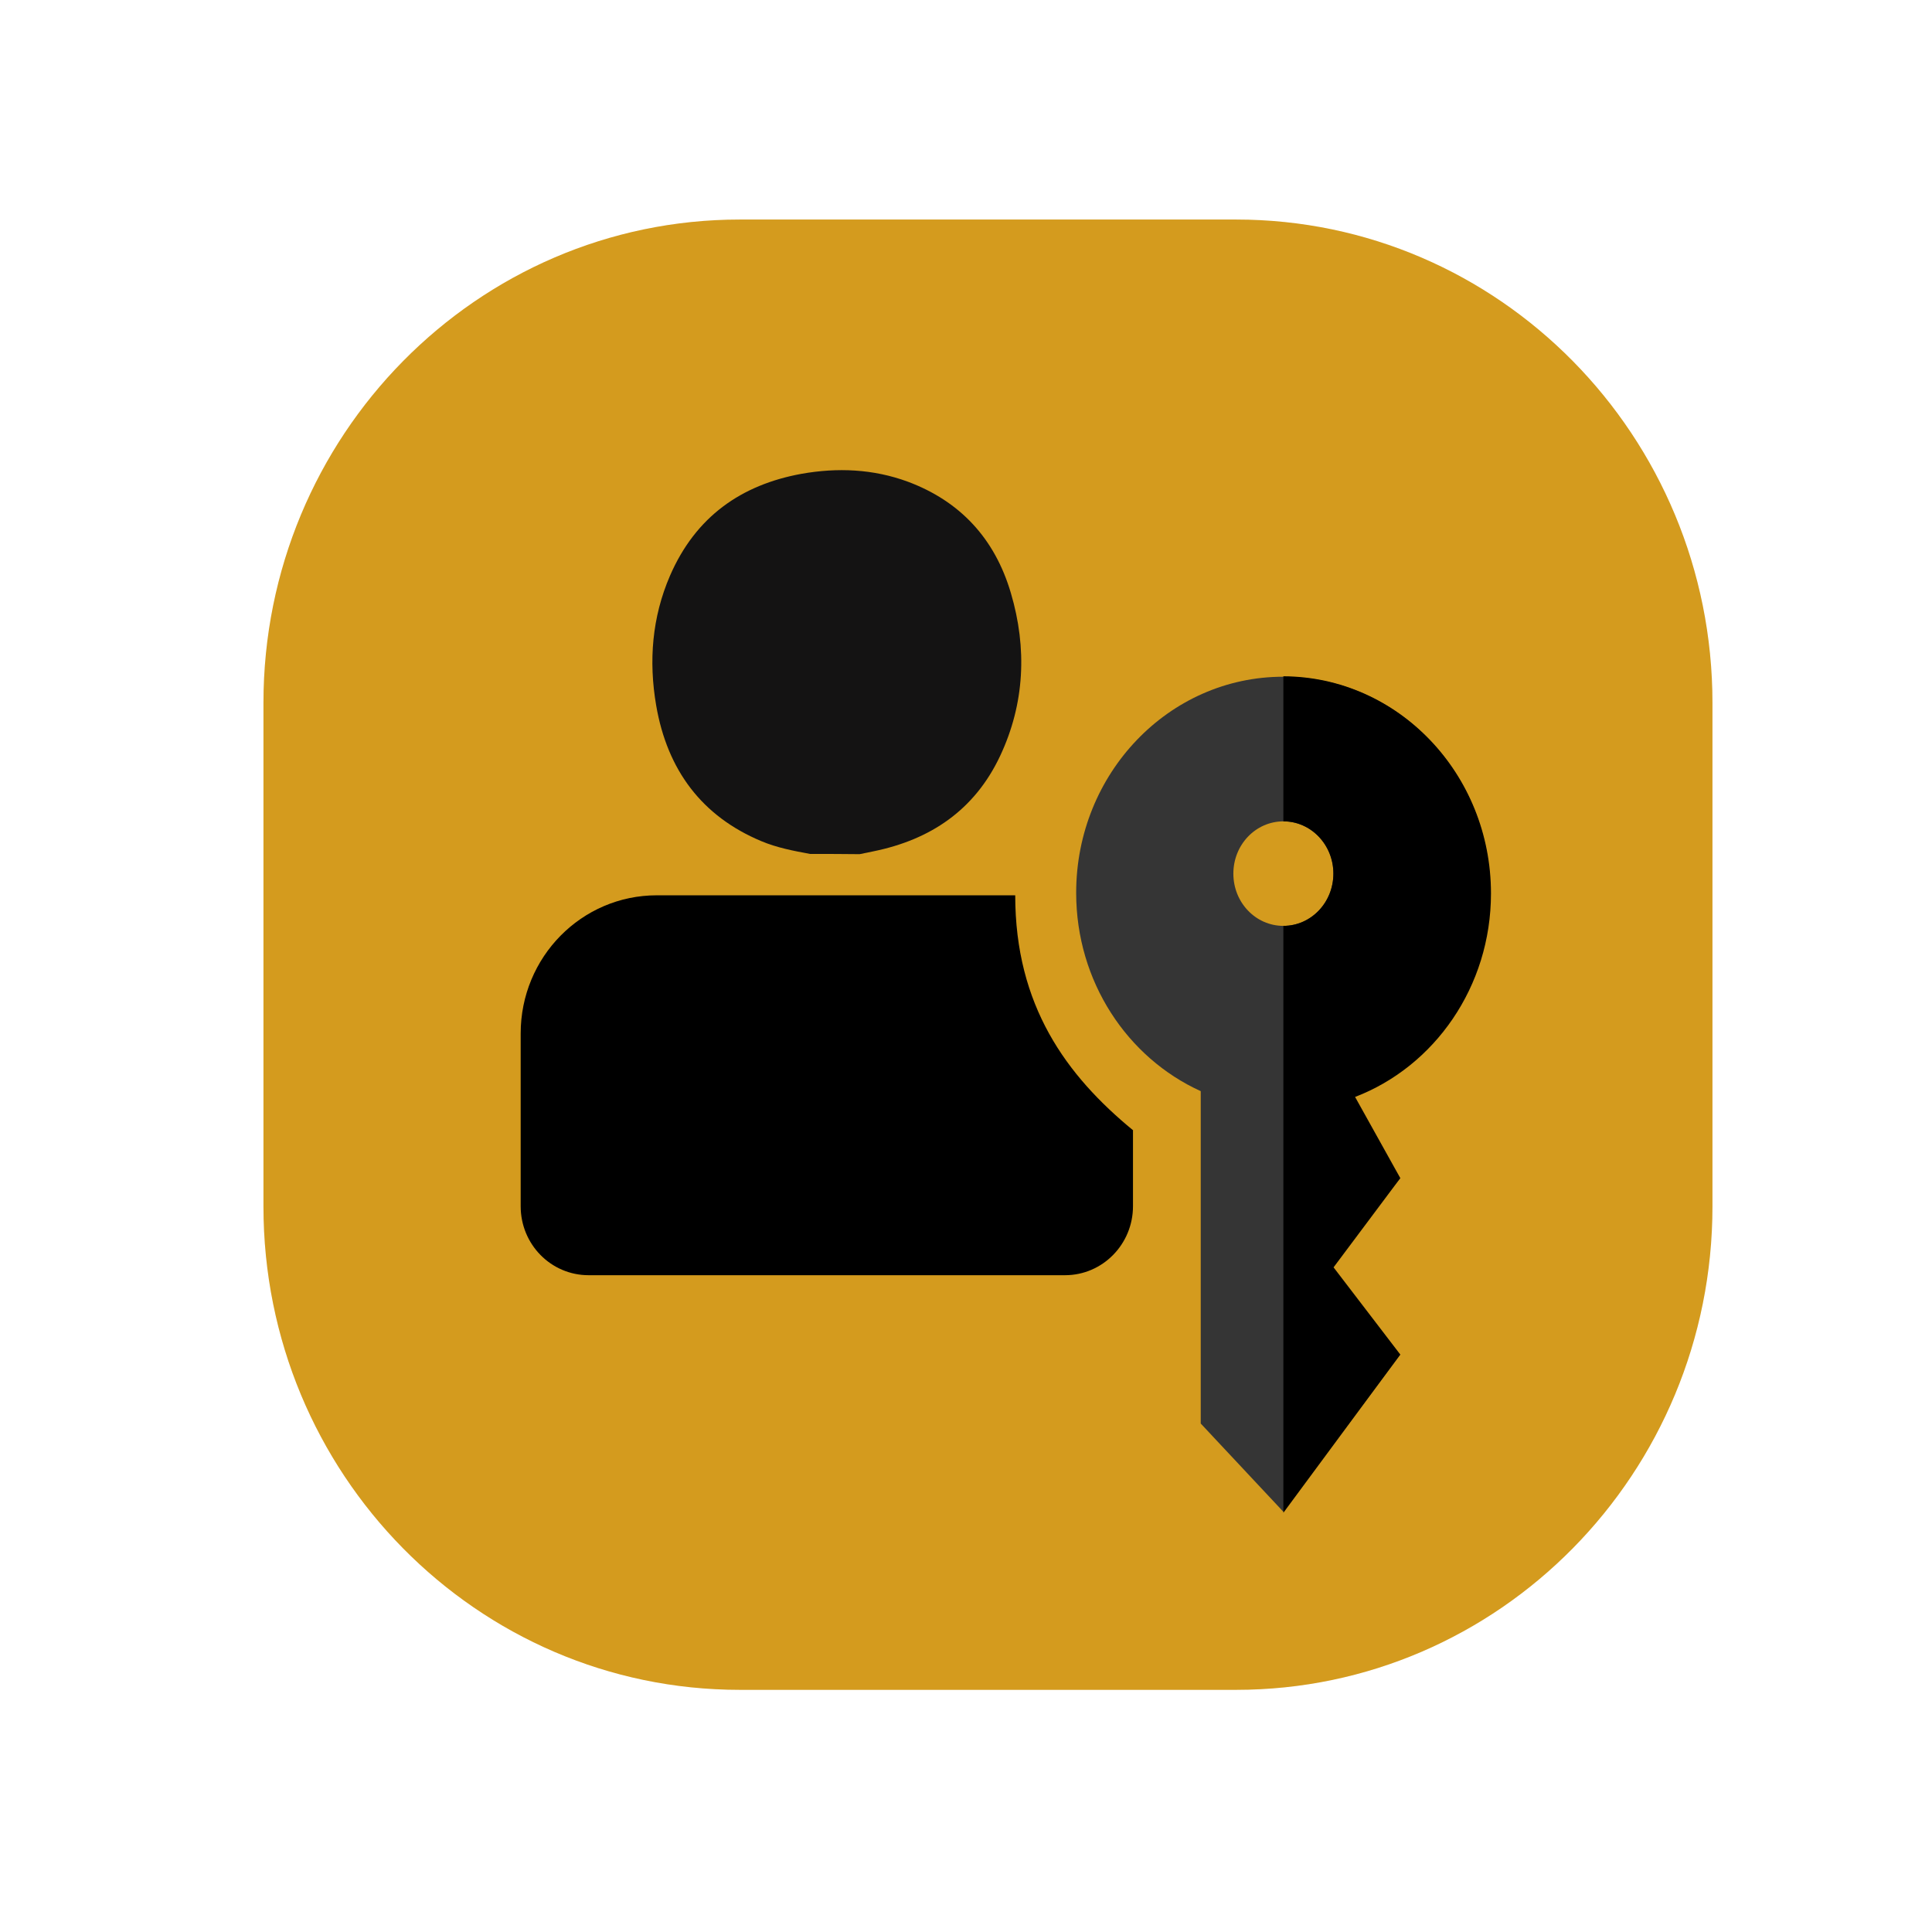
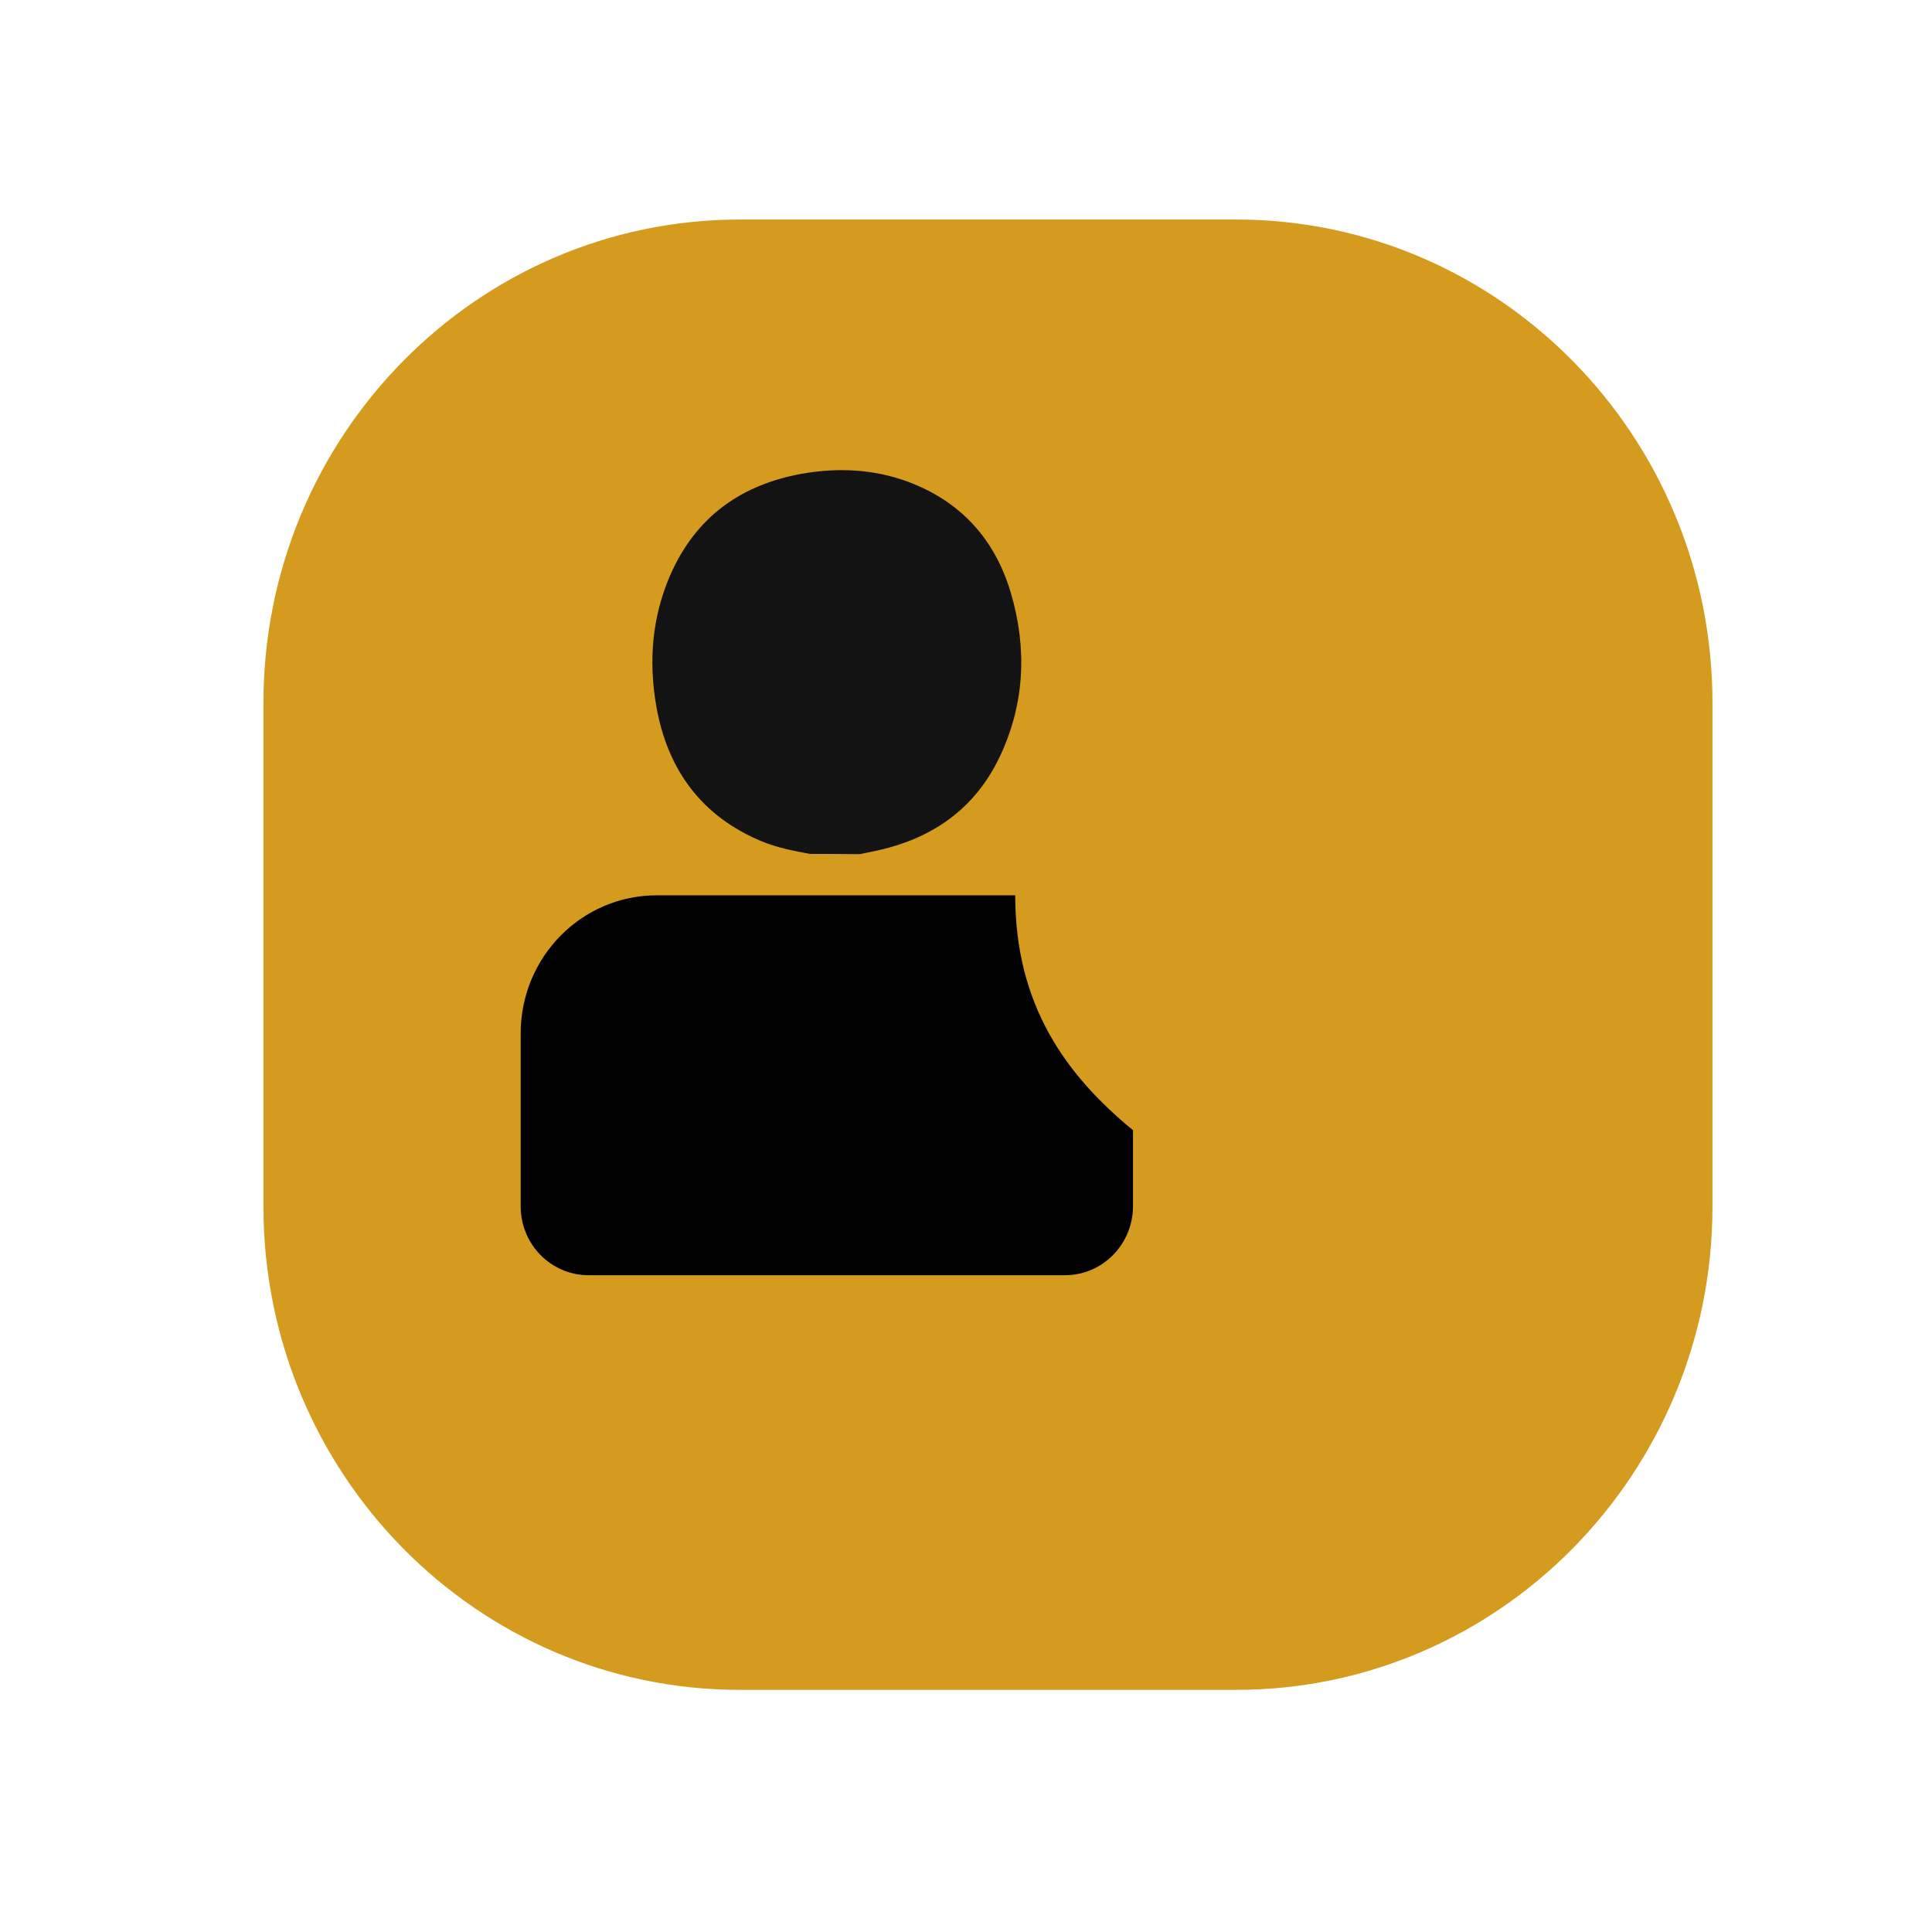
<svg xmlns="http://www.w3.org/2000/svg" width="44" height="44" viewBox="0 0 44 44" fill="none">
  <path d="M28.151 5H16.849C10.86 5 6 9.931 6 16.009V27.475C6 33.554 10.855 38.485 16.849 38.485H28.151C34.14 38.485 39 33.554 39 27.475V16.009C39 9.931 34.14 5 28.151 5Z" fill="#EBAC21" />
  <g opacity="0.1">
    <path d="M28.151 5H16.849C10.86 5 6 9.931 6 16.009V27.475C6 33.554 10.855 38.485 16.849 38.485H28.151C34.14 38.485 39 33.554 39 27.475V16.009C39 9.931 34.14 5 28.151 5Z" fill="black" />
  </g>
-   <path fill-rule="evenodd" clip-rule="evenodd" d="M33.942 20.333C33.942 22.488 32.615 24.318 30.771 24.986L31.886 26.835L30.235 28.868L31.886 30.854L29.223 34.425L27.346 32.42V28.374V24.85C25.676 24.093 24.509 22.357 24.509 20.333C24.509 17.614 26.622 15.412 29.223 15.412C31.83 15.412 33.942 17.614 33.942 20.333ZM29.228 21.086C29.858 21.086 30.367 20.555 30.367 19.896C30.367 19.237 29.858 18.706 29.228 18.706C28.598 18.706 28.089 19.237 28.089 19.896C28.089 20.555 28.598 21.086 29.228 21.086Z" fill="#353535" />
-   <path fill-rule="evenodd" clip-rule="evenodd" d="M33.956 20.347C33.956 22.474 32.667 24.29 30.861 24.982L31.891 26.831L30.371 28.863L31.891 30.849L29.228 34.452V30.406V25.287V21.086C29.858 21.086 30.367 20.554 30.367 19.895C30.367 19.241 29.858 18.705 29.228 18.705V15.402C31.839 15.412 33.956 17.623 33.956 20.347Z" fill="black" />
  <path fill-rule="evenodd" clip-rule="evenodd" d="M25.808 25.744C24.283 24.492 23.121 22.902 23.121 20.39H14.958C13.246 20.39 11.858 21.796 11.858 23.537V27.471C11.858 28.341 12.549 29.042 13.406 29.042H24.255C25.111 29.042 25.803 28.336 25.803 27.471V25.744H25.808Z" fill="black" />
  <path d="M18.449 19.448C18.073 19.378 17.696 19.307 17.339 19.157C15.989 18.592 15.198 17.543 14.944 16.066C14.77 15.054 14.85 14.057 15.259 13.111C15.843 11.765 16.883 11.041 18.252 10.791C19.07 10.646 19.884 10.679 20.675 10.97C21.86 11.412 22.655 12.259 23.022 13.506C23.394 14.762 23.338 16.023 22.778 17.214C22.194 18.456 21.183 19.124 19.898 19.387C19.79 19.411 19.687 19.43 19.578 19.453C19.207 19.448 18.83 19.448 18.449 19.448Z" fill="#141313" />
</svg>